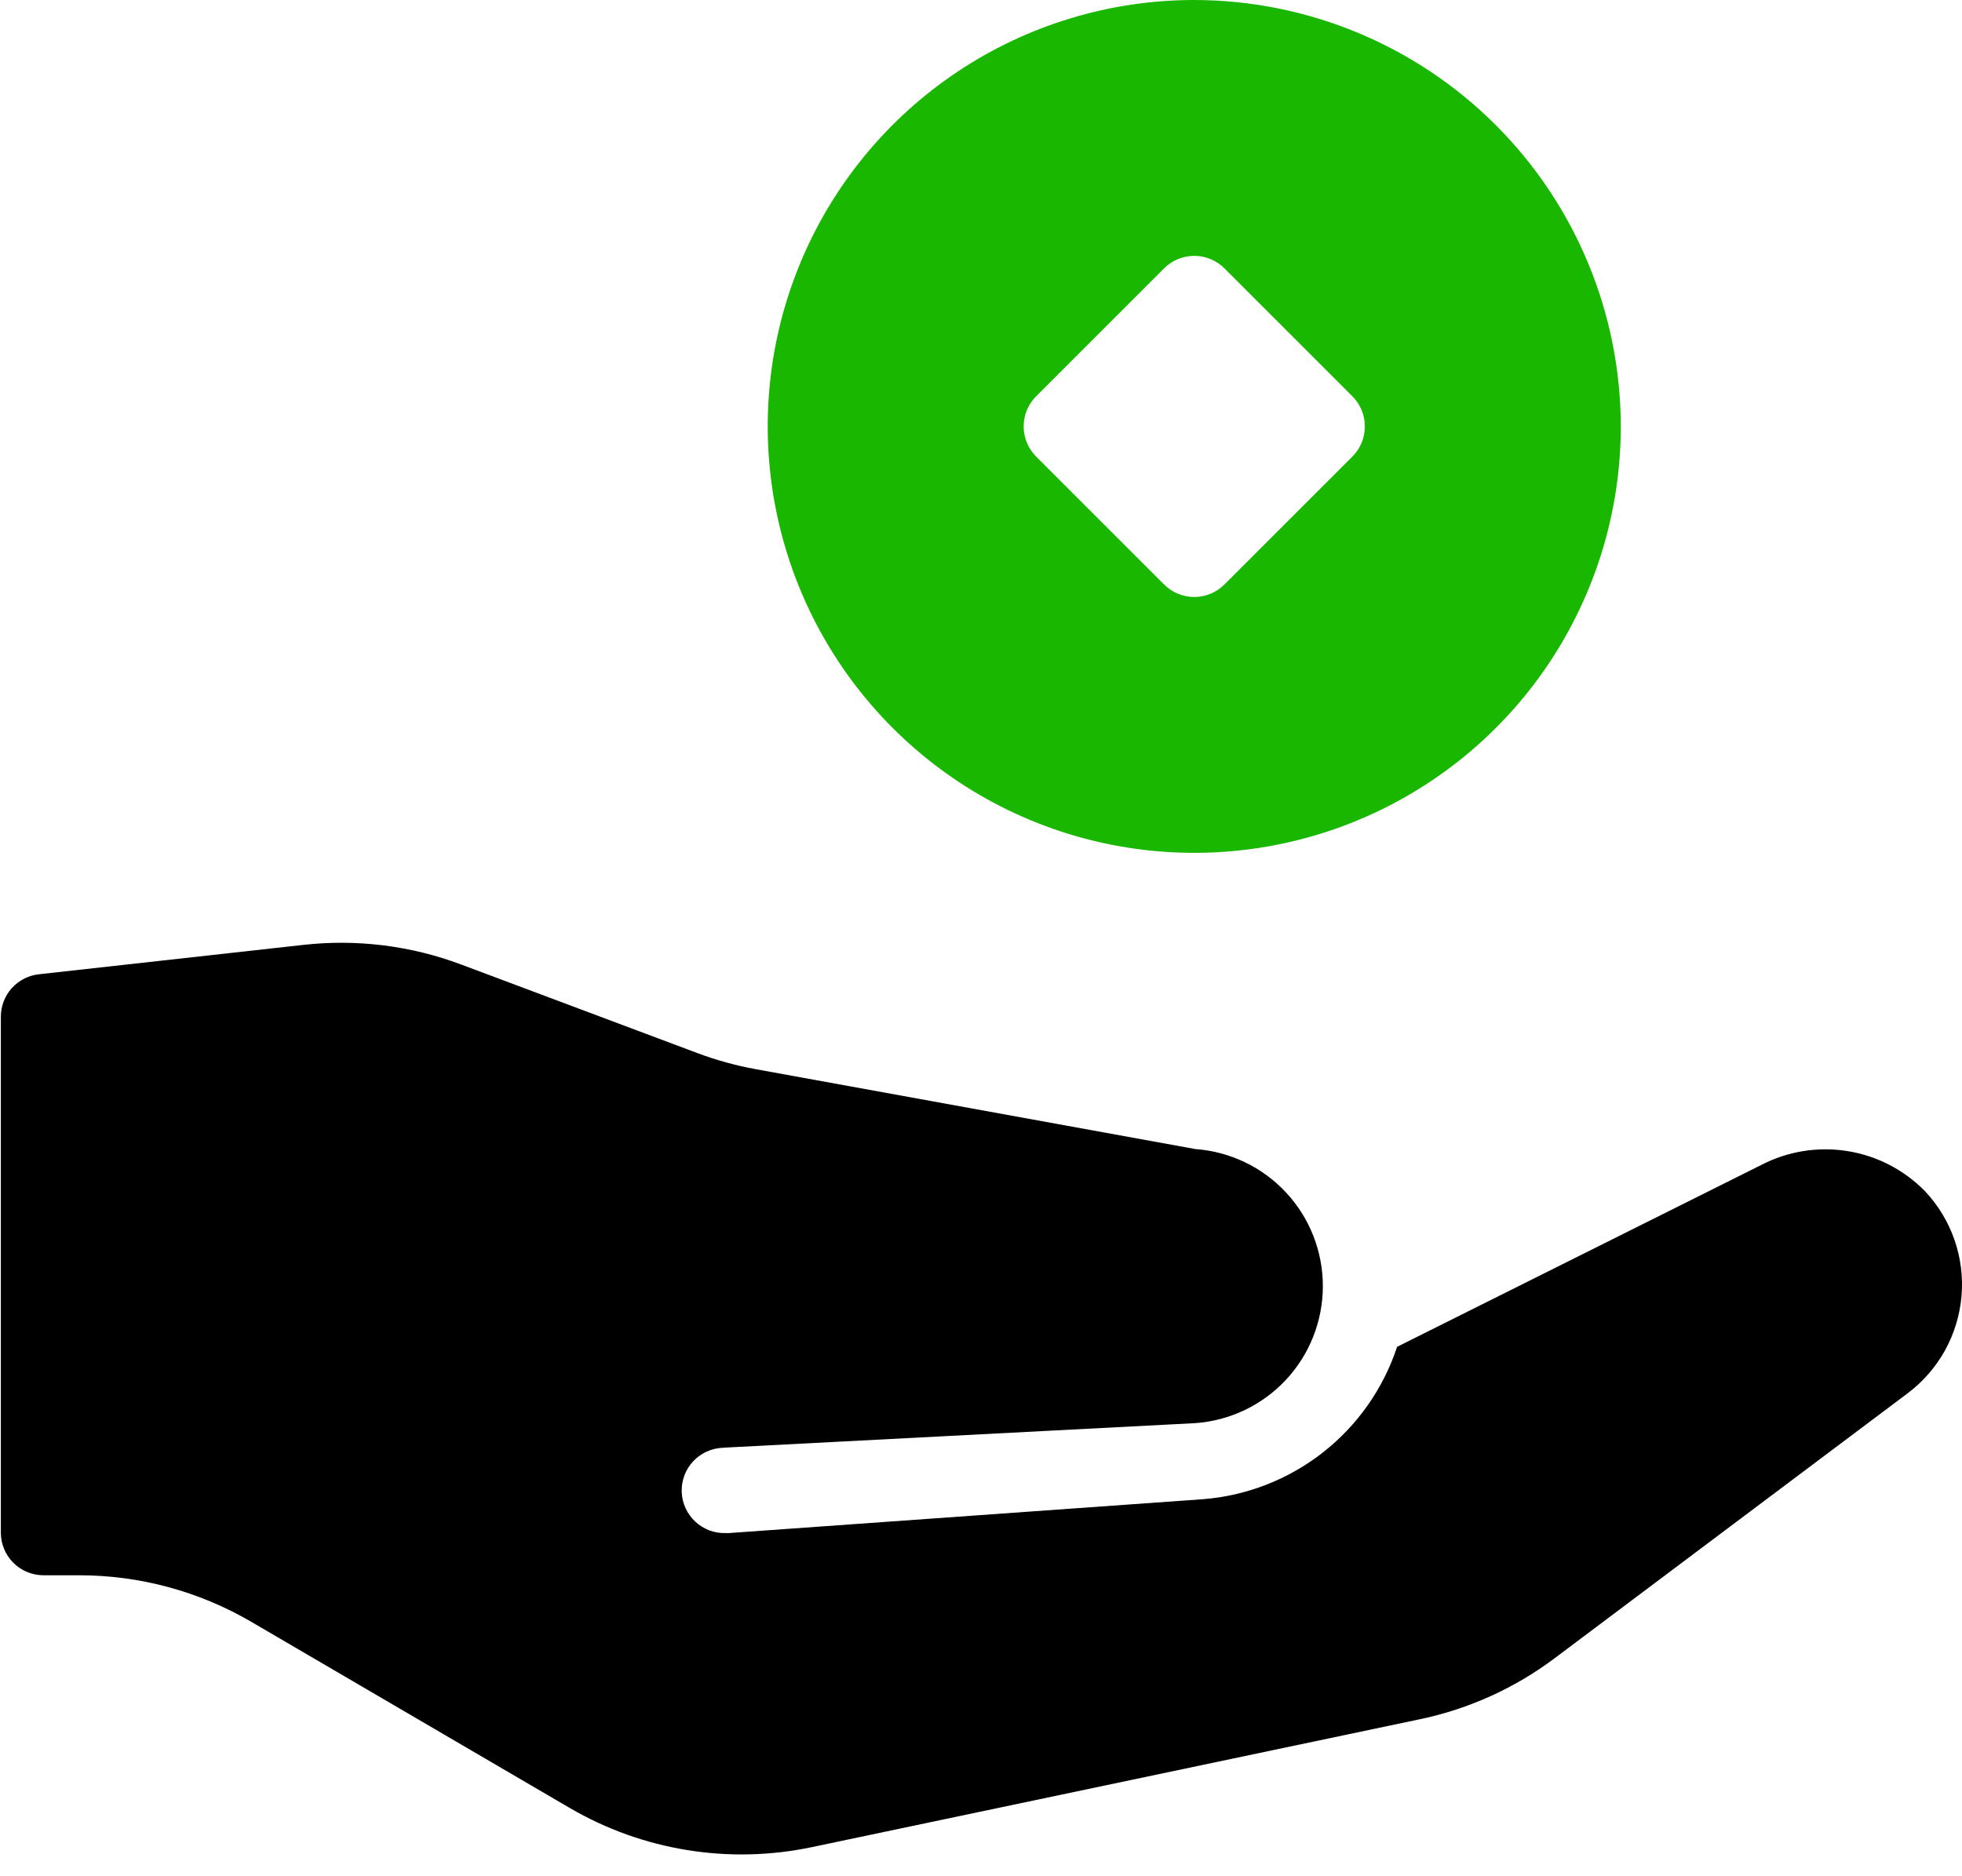
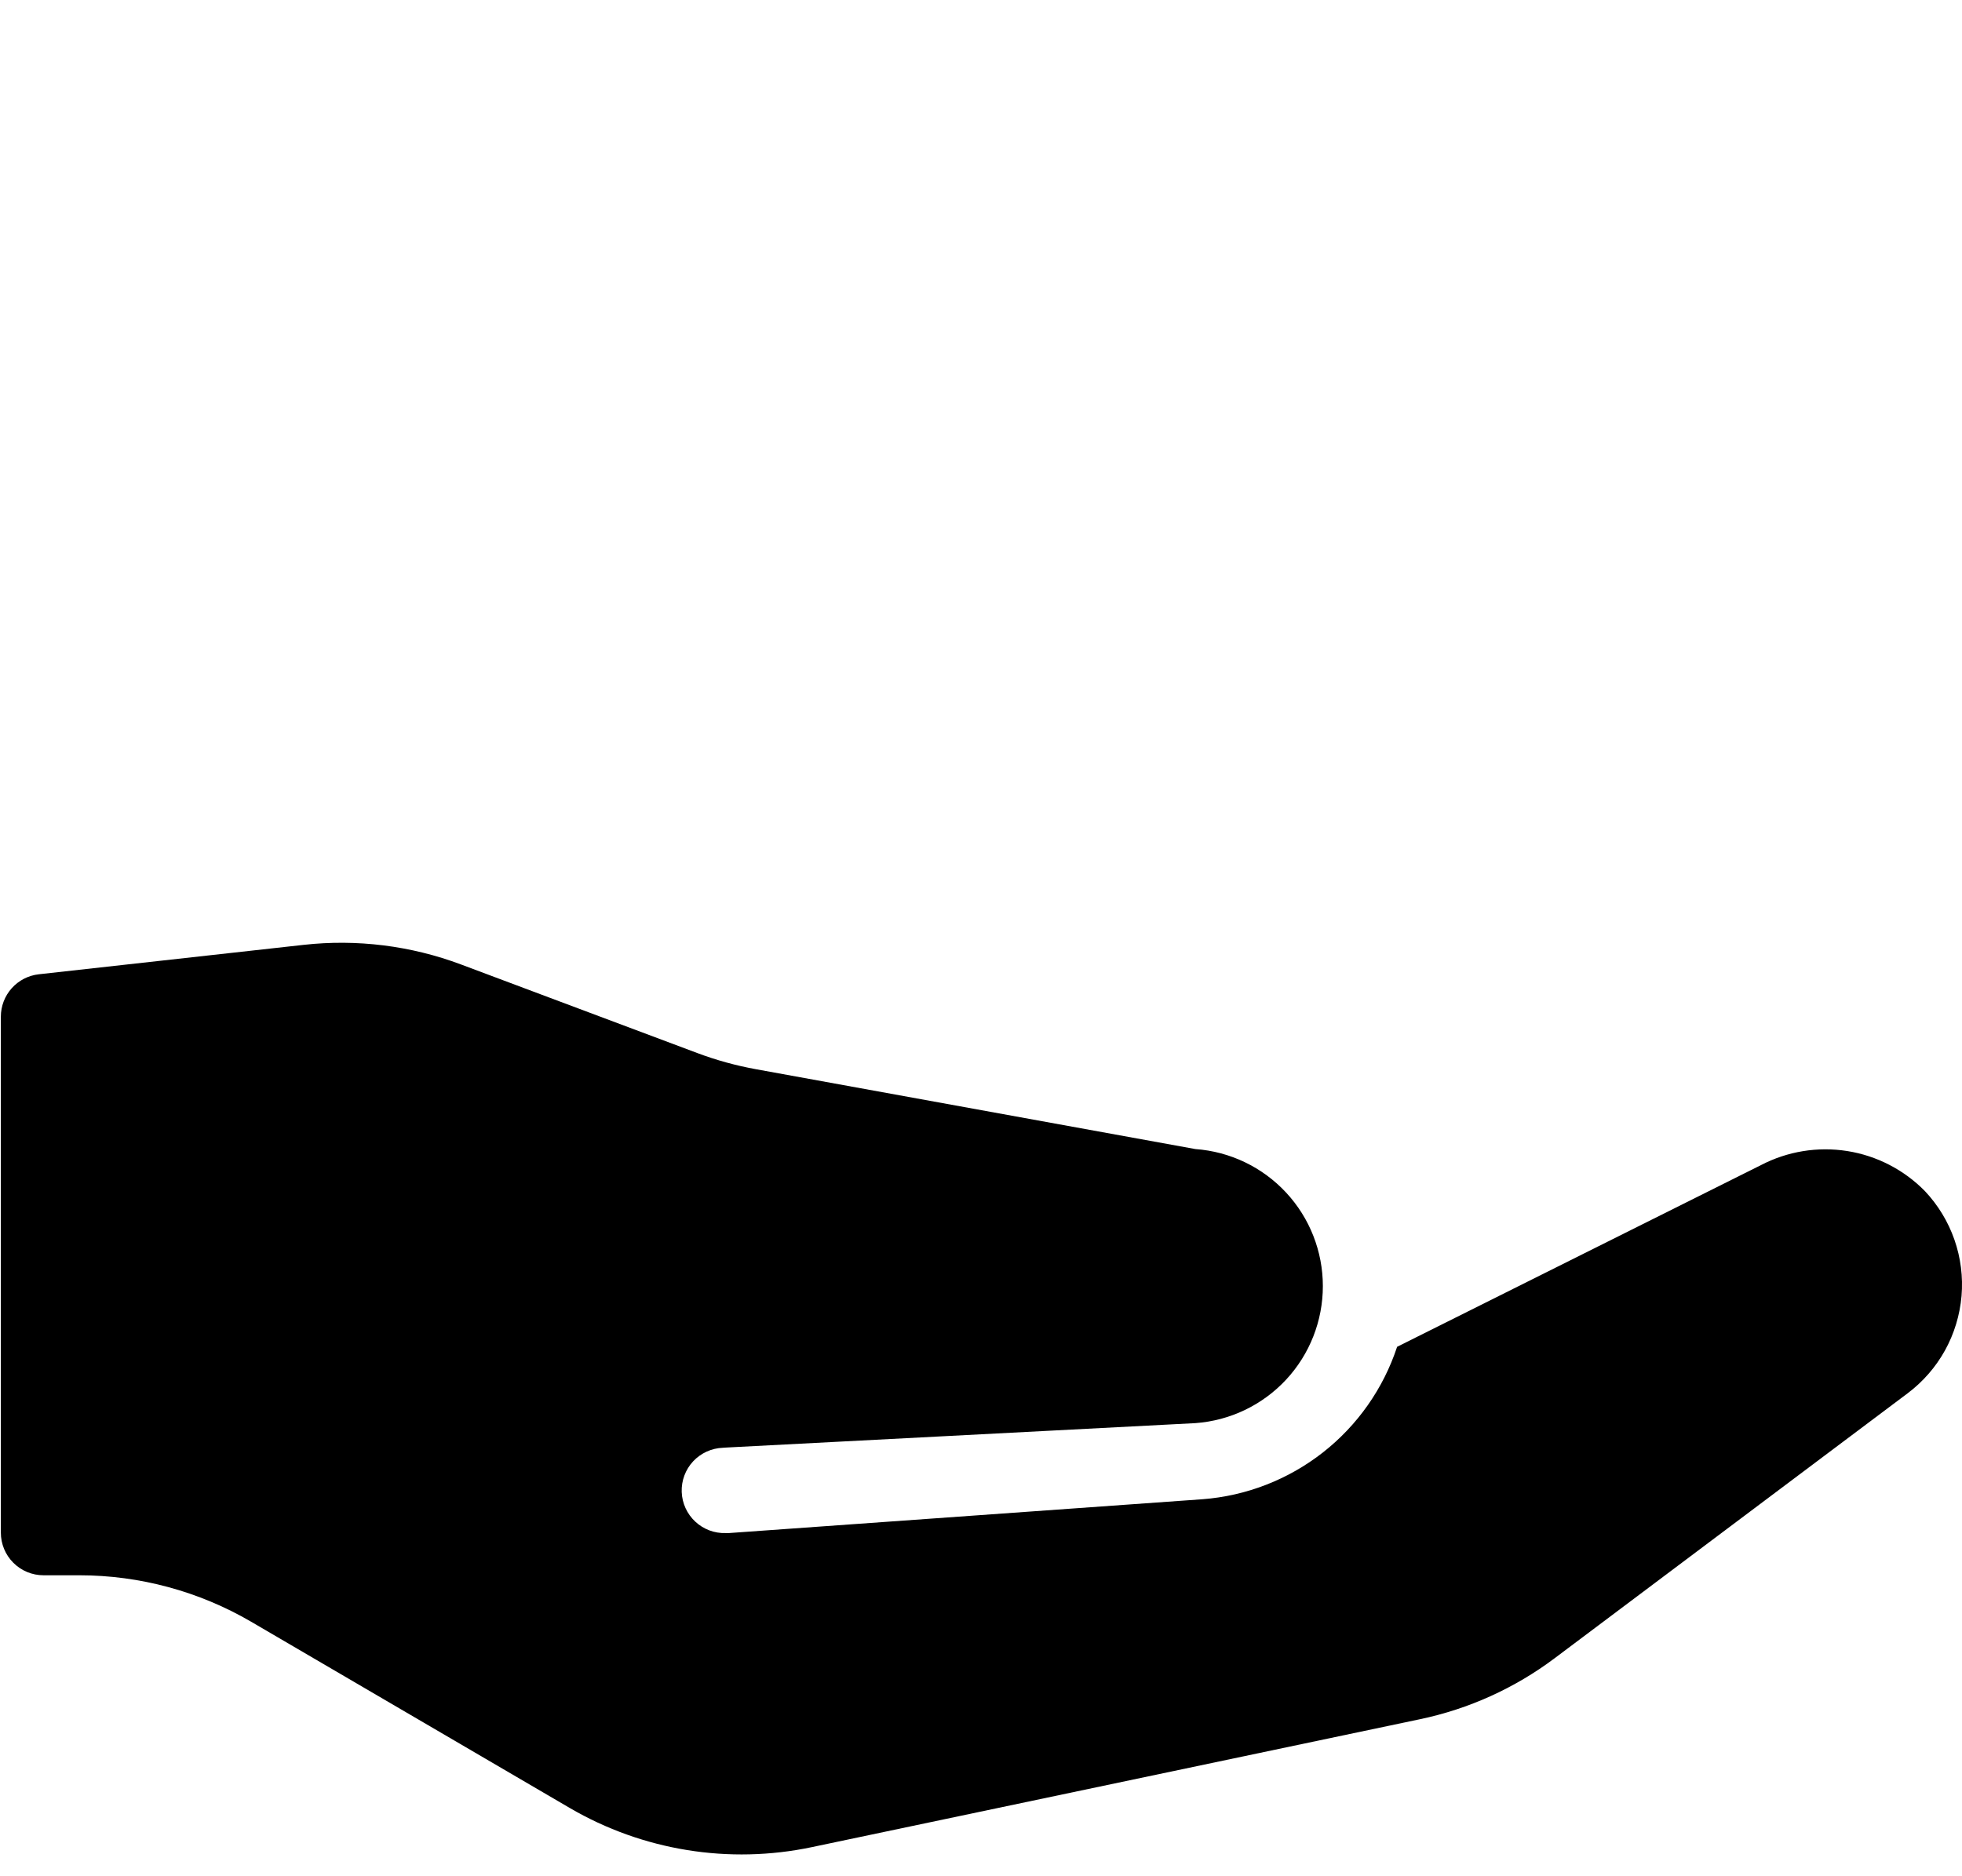
<svg xmlns="http://www.w3.org/2000/svg" width="46" height="44" viewBox="0 0 46 44" fill="none">
  <path d="M45.13 27.932C44.639 27.432 44 27.102 43.308 26.993C42.615 26.884 41.906 27 41.285 27.324L32.756 31.584C32.433 32.564 31.827 33.427 31.015 34.063C30.202 34.699 29.22 35.081 28.191 35.159L17.091 35.952H17.018C16.753 35.962 16.495 35.865 16.301 35.684C16.107 35.503 15.992 35.252 15.983 34.987C15.974 34.722 16.07 34.464 16.251 34.27C16.432 34.076 16.683 33.962 16.948 33.952L17.019 33.947L28.027 33.374C28.839 33.315 29.598 32.951 30.153 32.355C30.707 31.759 31.015 30.975 31.015 30.161C31.015 29.347 30.707 28.563 30.153 27.967C29.598 27.37 28.839 27.006 28.027 26.947L17.727 25.075C17.257 24.99 16.795 24.863 16.348 24.695L10.812 22.619C9.634 22.177 8.369 22.019 7.119 22.158L0.91 22.848C0.665 22.875 0.439 22.992 0.275 23.175C0.111 23.358 0.02 23.596 0.02 23.842V35.942C0.02 36.207 0.125 36.462 0.313 36.649C0.5 36.837 0.755 36.942 1.02 36.942H1.858C3.274 36.942 4.666 37.318 5.889 38.032L13.358 42.399C15.071 43.399 17.095 43.726 19.036 43.317L33.295 40.317C34.438 40.077 35.515 39.589 36.45 38.887L44.726 32.674C45.085 32.404 45.383 32.062 45.601 31.669C45.818 31.276 45.95 30.841 45.989 30.394C46.027 29.946 45.97 29.495 45.822 29.071C45.674 28.647 45.438 28.259 45.13 27.932Z" fill="black" />
-   <path d="M28 0C26.022 0 24.089 0.586 22.444 1.685C20.8 2.784 19.518 4.346 18.761 6.173C18.004 8 17.806 10.011 18.192 11.951C18.578 13.891 19.53 15.672 20.929 17.071C22.327 18.47 24.109 19.422 26.049 19.808C27.989 20.194 30 19.996 31.827 19.239C33.654 18.482 35.216 17.2 36.315 15.556C37.413 13.911 38 11.978 38 10C37.997 7.349 36.943 4.807 35.068 2.932C33.193 1.057 30.651 0.003 28 0ZM31.707 10.707L28.707 13.707C28.519 13.895 28.265 14 28 14C27.735 14 27.48 13.895 27.293 13.707L24.293 10.707C24.105 10.52 24 10.265 24 10C24 9.735 24.105 9.481 24.293 9.293L27.293 6.293C27.48 6.106 27.735 6 28 6C28.265 6 28.519 6.106 28.707 6.293L31.707 9.293C31.894 9.481 32 9.735 32 10C32 10.265 31.894 10.52 31.707 10.707Z" fill="#1AB700" />
</svg>